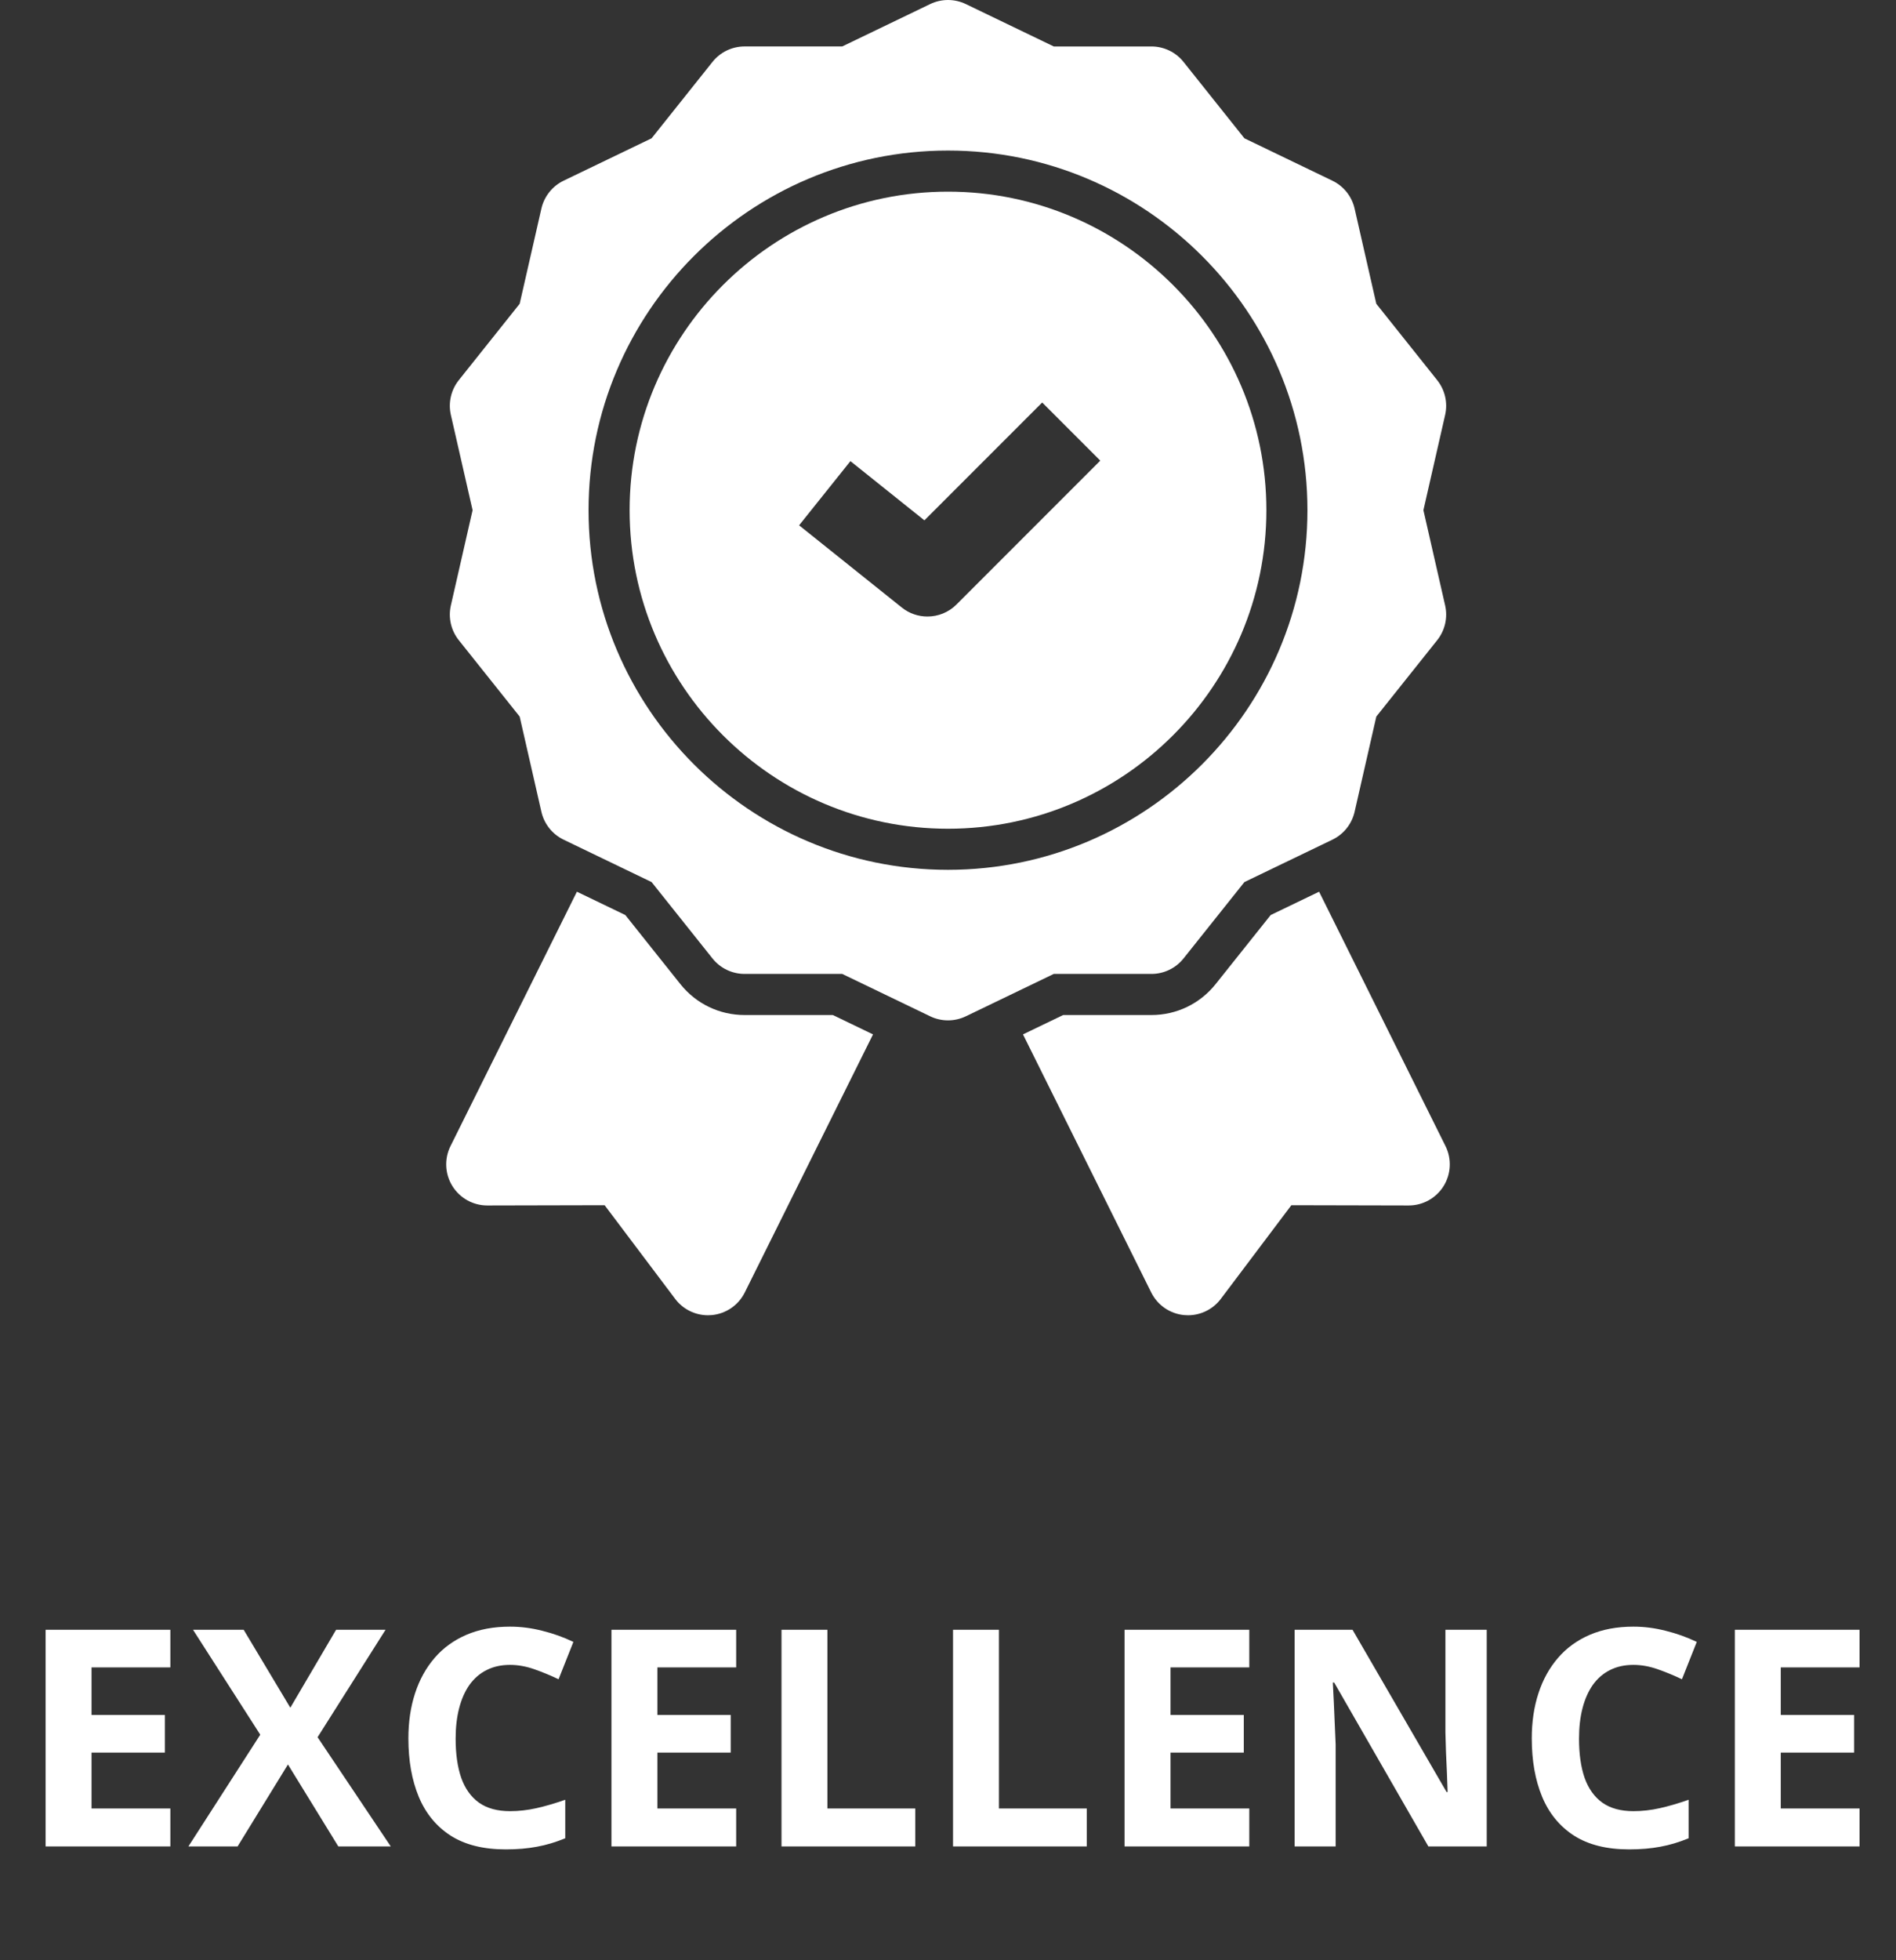
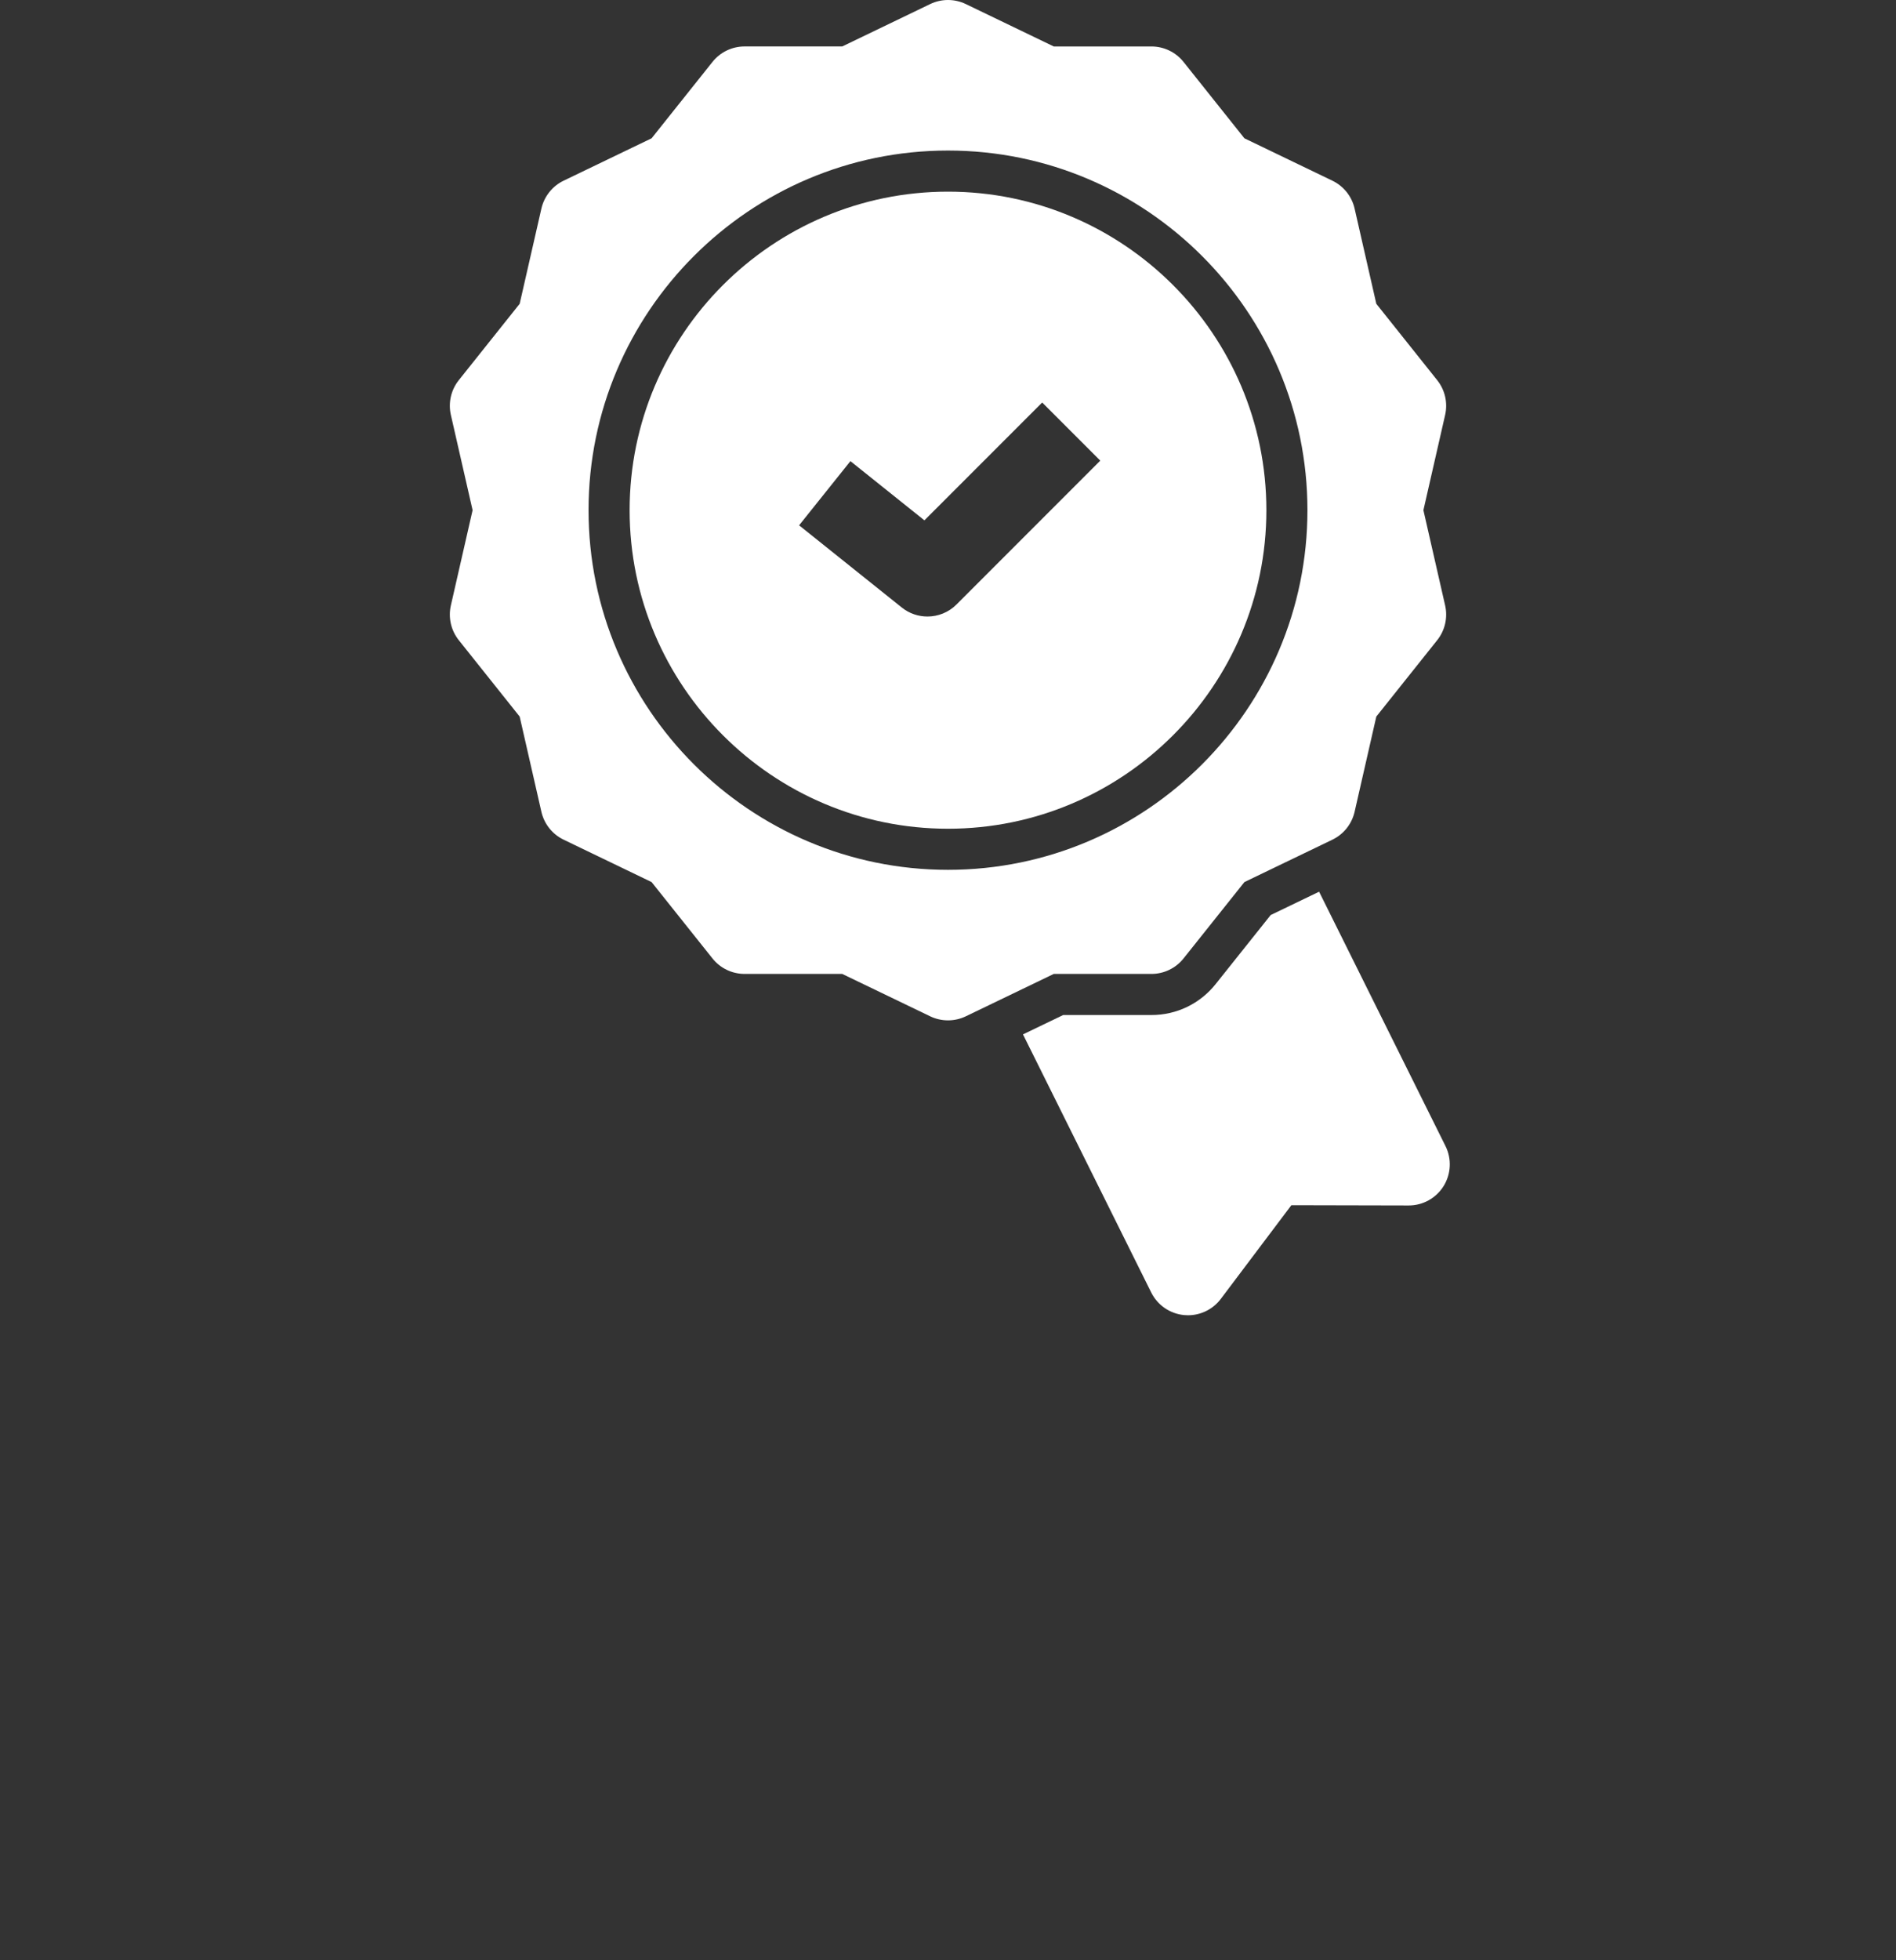
<svg xmlns="http://www.w3.org/2000/svg" width="150" height="155" viewBox="0 0 150 155" fill="none">
  <rect x="0" y="0" width="150" height="155" fill="#333333" stroke="none" />
  <g clip-path="url(#clip0_4513_2650)">
-     <path d="M58.907 80.26C56.917 80.26 55.065 79.368 53.825 77.812L49.471 72.353L45.641 70.509L35.641 90.622C35.14 91.63 35.196 92.827 35.791 93.784C36.383 94.738 37.428 95.319 38.551 95.319H38.559L47.834 95.298L53.416 102.706C54.034 103.525 54.997 104 56.012 104C56.111 104 56.211 103.996 56.311 103.986C57.433 103.883 58.421 103.206 58.922 102.197L69.068 81.791L65.889 80.26H58.907Z" fill="white" />
    <path d="M114.359 90.622L104.359 70.509L100.529 72.353L96.175 77.812C94.935 79.368 93.083 80.26 91.093 80.26H84.111L80.932 81.791L91.077 102.197C91.579 103.206 92.567 103.883 93.688 103.986C93.788 103.996 93.888 104 93.988 104C95.002 104 95.966 103.525 96.583 102.706L102.165 95.298L111.441 95.319H111.448C112.572 95.319 113.616 94.739 114.209 93.784C114.803 92.827 114.86 91.63 114.359 90.622Z" fill="white" />
    <path d="M91.093 77.01C92.082 77.01 93.018 76.559 93.634 75.786L98.45 69.747L105.409 66.396C106.3 65.966 106.947 65.155 107.168 64.191L108.886 56.66L113.702 50.621C114.319 49.848 114.55 48.836 114.33 47.872L112.611 40.342L114.33 32.811C114.55 31.847 114.319 30.835 113.702 30.061L108.886 24.023L107.168 16.492C106.948 15.528 106.3 14.717 105.409 14.287L98.45 10.936L93.634 4.897C93.017 4.124 92.082 3.674 91.093 3.674H83.369L76.41 0.322C75.519 -0.107 74.481 -0.107 73.59 0.322L66.631 3.673H58.907C57.917 3.673 56.982 4.123 56.366 4.897L51.55 10.936L44.591 14.287C43.7 14.716 43.053 15.528 42.832 16.492L41.113 24.022L36.297 30.061C35.681 30.834 35.45 31.846 35.67 32.811L37.389 40.341L35.67 47.871C35.45 48.836 35.681 49.848 36.297 50.621L41.113 56.66L42.832 64.19C43.052 65.155 43.7 65.966 44.591 66.395L51.55 69.747L56.366 75.785C56.982 76.559 57.917 77.009 58.907 77.009H66.631L73.59 80.361C74.035 80.575 74.517 80.682 75 80.682C75.482 80.682 75.964 80.575 76.41 80.361L83.369 77.009H91.093L91.093 77.01ZM75 68.779C59.319 68.779 46.562 56.022 46.562 40.341C46.562 24.661 59.319 11.904 75 11.904C90.68 11.904 103.437 24.661 103.437 40.341C103.437 56.022 90.68 68.779 75 68.779Z" fill="white" />
    <path d="M75 15.154C61.111 15.154 49.812 26.453 49.812 40.341C49.812 54.23 61.111 65.529 75 65.529C88.888 65.529 100.188 54.23 100.188 40.341C100.188 26.453 88.888 15.154 75 15.154ZM75.673 47.798C75.042 48.429 74.21 48.75 73.374 48.75C72.659 48.75 71.941 48.515 71.345 48.038L63.22 41.538L67.28 36.463L73.134 41.145L82.452 31.827L87.048 36.423L75.673 47.798V47.798Z" fill="white" />
  </g>
-   <path d="M13.477 146H3.609V128.867H13.477V131.844H7.242V135.605H13.043V138.582H7.242V143H13.477V146ZM30.914 146H26.766L22.781 139.52L18.797 146H14.906L20.59 137.164L15.27 128.867H19.277L22.969 135.031L26.59 128.867H30.504L25.125 137.363L30.914 146ZM40.348 131.645C39.652 131.645 39.035 131.781 38.496 132.055C37.965 132.32 37.516 132.707 37.148 133.215C36.789 133.723 36.516 134.336 36.328 135.055C36.141 135.773 36.047 136.582 36.047 137.48C36.047 138.691 36.195 139.727 36.492 140.586C36.797 141.438 37.266 142.09 37.898 142.543C38.531 142.988 39.348 143.211 40.348 143.211C41.043 143.211 41.738 143.133 42.434 142.977C43.137 142.82 43.898 142.598 44.719 142.309V145.355C43.961 145.668 43.215 145.891 42.48 146.023C41.746 146.164 40.922 146.234 40.008 146.234C38.242 146.234 36.789 145.871 35.648 145.145C34.516 144.41 33.676 143.387 33.129 142.074C32.582 140.754 32.309 139.215 32.309 137.457C32.309 136.16 32.484 134.973 32.836 133.895C33.188 132.816 33.703 131.883 34.383 131.094C35.062 130.305 35.902 129.695 36.902 129.266C37.902 128.836 39.051 128.621 40.348 128.621C41.199 128.621 42.051 128.73 42.902 128.949C43.762 129.16 44.582 129.453 45.363 129.828L44.191 132.781C43.551 132.477 42.906 132.211 42.258 131.984C41.609 131.758 40.973 131.645 40.348 131.645ZM58.242 146H48.375V128.867H58.242V131.844H52.008V135.605H57.809V138.582H52.008V143H58.242V146ZM61.828 146V128.867H65.461V143H72.41V146H61.828ZM75.398 146V128.867H79.031V143H85.981V146H75.398ZM98.836 146H88.969V128.867H98.836V131.844H92.602V135.605H98.402V138.582H92.602V143H98.836V146ZM117.621 146H113.004L105.551 133.039H105.445C105.477 133.578 105.504 134.121 105.527 134.668C105.551 135.215 105.574 135.762 105.598 136.309C105.621 136.848 105.645 137.391 105.668 137.938V146H102.422V128.867H107.004L114.445 141.699H114.527C114.512 141.168 114.492 140.641 114.469 140.117C114.445 139.594 114.422 139.07 114.398 138.547C114.383 138.023 114.367 137.5 114.352 136.977V128.867H117.621V146ZM129.223 131.645C128.527 131.645 127.91 131.781 127.371 132.055C126.84 132.32 126.391 132.707 126.023 133.215C125.664 133.723 125.391 134.336 125.203 135.055C125.016 135.773 124.922 136.582 124.922 137.48C124.922 138.691 125.07 139.727 125.367 140.586C125.672 141.438 126.141 142.09 126.773 142.543C127.406 142.988 128.223 143.211 129.223 143.211C129.918 143.211 130.613 143.133 131.309 142.977C132.012 142.82 132.773 142.598 133.594 142.309V145.355C132.836 145.668 132.09 145.891 131.355 146.023C130.621 146.164 129.797 146.234 128.883 146.234C127.117 146.234 125.664 145.871 124.523 145.145C123.391 144.41 122.551 143.387 122.004 142.074C121.457 140.754 121.184 139.215 121.184 137.457C121.184 136.16 121.359 134.973 121.711 133.895C122.062 132.816 122.578 131.883 123.258 131.094C123.938 130.305 124.777 129.695 125.777 129.266C126.777 128.836 127.926 128.621 129.223 128.621C130.074 128.621 130.926 128.73 131.777 128.949C132.637 129.16 133.457 129.453 134.238 129.828L133.066 132.781C132.426 132.477 131.781 132.211 131.133 131.984C130.484 131.758 129.848 131.645 129.223 131.645ZM147.117 146H137.25V128.867H147.117V131.844H140.883V135.605H146.684V138.582H140.883V143H147.117V146Z" fill="white" />
  <defs>
    <clipPath id="clip0_4513_2650">
      <rect width="104" height="104" fill="white" transform="translate(23)" />
    </clipPath>
  </defs>
</svg>